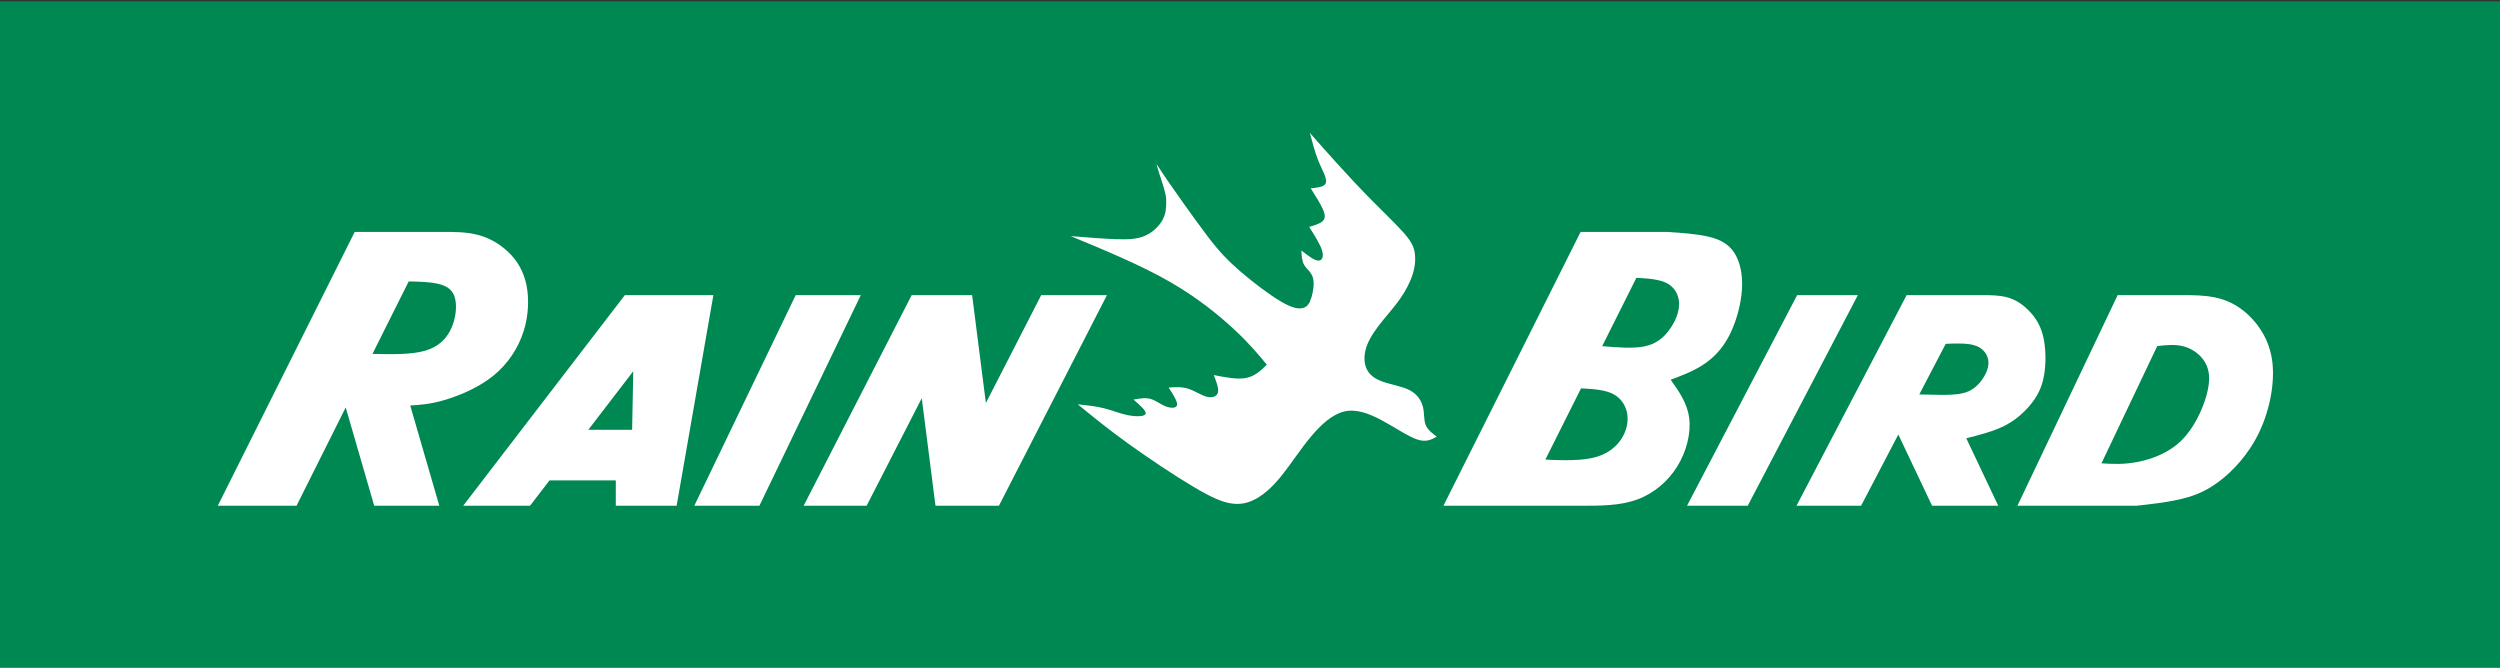
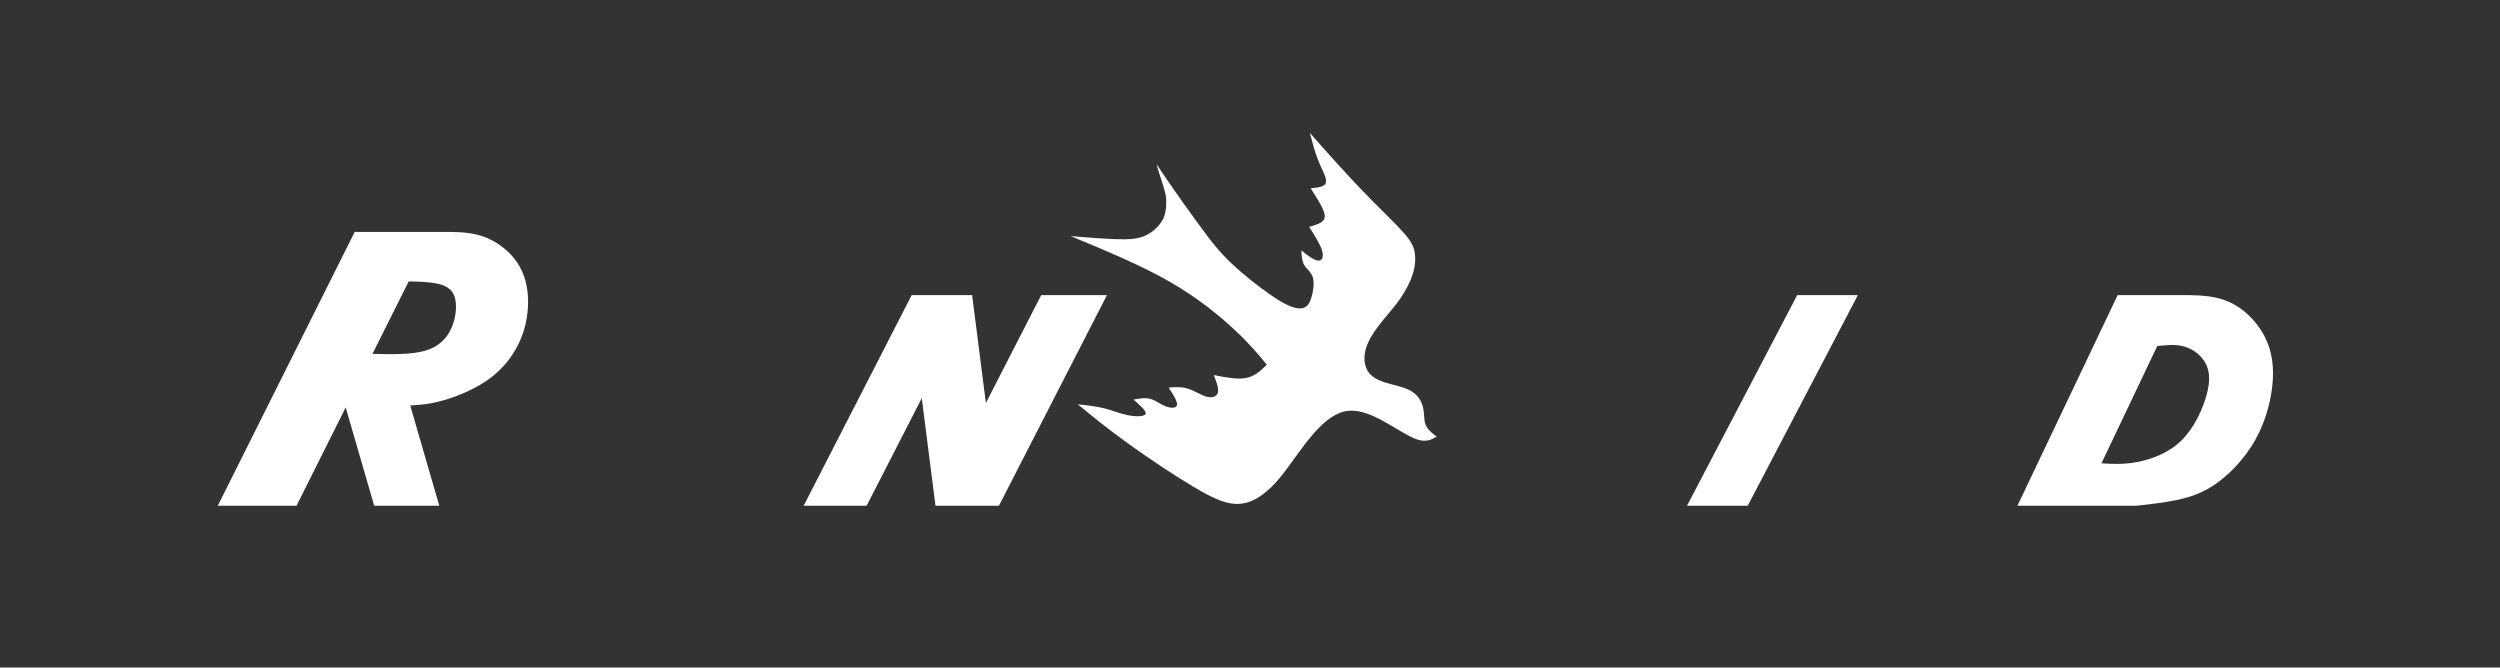
<svg xmlns="http://www.w3.org/2000/svg" xml:space="preserve" width="1000px" height="267px" version="1.1" style="shape-rendering:geometricPrecision; text-rendering:geometricPrecision; image-rendering:optimizeQuality; fill-rule:evenodd; clip-rule:evenodd" viewBox="0 0 1000 267">
  <rect x="0" y="0" width="1000" height="267" fill="#333333" stroke="none" />
  <defs>
    <style type="text/css">
   
    .fil0 {fill:#008852}
    .fil1 {fill:white}
   
  </style>
  </defs>
  <g id="Capa_x0020_1">
-     <rect class="fil0" y="0.53" width="1000" height="266.93" />
    <path class="fil1" d="M847.06 118.05l-40.09 84.25 25.54 0 22.04 0c5.63,-0.62 11.27,-1.24 16.65,-2.41 5.39,-1.18 10.54,-2.91 16.28,-7.19 5.74,-4.28 12.08,-11.1 16.28,-19.96 4.19,-8.85 6.25,-19.74 5.14,-28.25 -1.11,-8.5 -5.39,-14.62 -9.69,-18.63 -4.31,-4.01 -8.64,-5.91 -13.08,-6.86 -4.44,-0.95 -8.98,-0.95 -13.53,-0.95l-25.54 0zm25.47 58.18c-5.14,5.04 -11.97,7.48 -17.57,8.56 -5.61,1.08 -9.99,0.81 -14.38,0.54l22.32 -46.91c3.66,-0.39 7.33,-0.79 10.75,0.18 3.43,0.97 6.63,3.3 8.41,6.41 1.79,3.11 2.17,7.01 0.63,12.78 -1.55,5.77 -5.01,13.41 -10.16,18.44z" />
-     <path class="fil1" d="M762.65 118.05l-44.05 84.25 25.83 0 14.9 -28.49 13.5 28.49 26.47 0 -12.79 -26.99c5.39,-1.36 10.78,-2.73 15.23,-4.97 4.44,-2.24 7.94,-5.37 10.59,-8.64 2.64,-3.27 4.43,-6.68 5.29,-11.54 0.85,-4.85 0.77,-11.14 -0.42,-15.87 -1.18,-4.73 -3.48,-7.89 -5.98,-10.34 -2.49,-2.45 -5.2,-4.17 -8.43,-5.04 -3.23,-0.86 -6.98,-0.86 -10.73,-0.86l-3.58 0 -25.83 0zm22.89 39.13c-2.93,0.79 -6.77,0.79 -9.89,0.76 -3.12,-0.03 -5.53,-0.09 -7.94,-0.16l10.58 -20.25c4.55,-0.18 9.1,-0.36 12.21,0.83 3.1,1.2 4.77,3.78 4.88,6.49 0.1,2.71 -1.36,5.54 -3.11,7.75 -1.75,2.21 -3.79,3.79 -6.73,4.58z" />
    <polygon class="fil1" points="718.86,118.05 674.81,202.3 699.09,202.3 743.14,118.05 " />
-     <path class="fil1" d="M675.67 167.2c-0.77,-5.99 -4.09,-10.65 -7.41,-15.31 4.47,-1.67 8.93,-3.34 12.96,-5.97 4.03,-2.63 7.62,-6.22 10.41,-11.57 2.44,-4.69 4.27,-10.74 4.94,-16.3 0.09,-0.78 0.17,-1.55 0.21,-2.3 0.38,-6.15 -0.84,-11.34 -3.17,-14.81 -2.33,-3.48 -5.76,-5.24 -10.38,-6.31 -4.63,-1.07 -10.43,-1.47 -16.23,-1.86l-3.25 0 -31.51 0 -12.66 25.28 -42.21 84.25 31.52 0 23.51 0c7.74,0 15.48,0 22.23,-2.41 6.75,-2.41 12.5,-7.23 16.27,-13.31 3.76,-6.07 5.54,-13.39 4.77,-19.38zm-43.26 -11.86c4.84,0.26 9.68,0.53 13.05,2.37 3.38,1.84 5.28,5.25 5.56,8.84 0.28,3.59 -1.06,7.34 -3.36,10.25 -2.3,2.92 -5.54,4.99 -9.55,6.08 -4.01,1.09 -8.77,1.21 -12.22,1.2 -3.46,0 -5.61,-0.13 -7.75,-0.25l14.27 -28.49zm8.45 -16.87l10.23 -20.42 3.47 -6.93c4.63,0.27 9.26,0.54 12.38,2.27 1.95,1.08 3.32,2.72 4.06,4.66 0.44,1.17 0.66,2.44 0.64,3.76 -0.06,3.51 -1.79,7.32 -4.12,10.4 -2.32,3.08 -5.24,5.43 -9.78,6.35 -4.54,0.93 -10.71,0.42 -16.88,-0.09z" />
    <path class="fil1" d="M487.17 156.99c-0.41,1.65 -2.28,2.28 -4.52,1.69 -2.23,-0.59 -4.85,-2.41 -7.44,-3.22 -2.59,-0.81 -5.17,-0.62 -7.74,-0.43 1.79,2.79 3.59,5.59 3.35,6.97 -0.23,1.37 -2.5,1.34 -4.58,0.53 -2.08,-0.81 -3.96,-2.4 -6.06,-2.98 -2.11,-0.57 -4.44,-0.14 -6.77,0.29 2.63,2.29 5.26,4.57 4.82,5.71 -0.44,1.15 -3.94,1.15 -7.14,0.51 -3.2,-0.64 -6.1,-1.91 -9.37,-2.73 -3.28,-0.83 -6.94,-1.22 -10.61,-1.6 6.02,4.92 12.03,9.84 20.22,15.74 8.18,5.9 18.55,12.79 25.9,17.16 7.34,4.38 11.68,6.24 15.44,6.77 3.77,0.53 6.96,-0.27 10.18,-2.14 3.21,-1.87 6.43,-4.8 9.96,-9.21 3.52,-4.42 7.34,-10.33 11.51,-15.32 4.16,-4.99 8.67,-9.06 13.45,-10.15 4.78,-1.09 9.82,0.79 14.98,3.56 5.16,2.76 10.42,6.41 14.09,7.64 3.67,1.23 5.76,0.06 7.84,-1.12 -1.85,-1.41 -3.69,-2.82 -4.45,-4.79 -0.75,-1.98 -0.43,-4.51 -1.05,-7.05 -0.62,-2.54 -2.19,-5.08 -5.23,-6.69 -3.04,-1.61 -7.55,-2.28 -10.88,-3.47 -3.34,-1.18 -5.5,-2.87 -6.55,-5.39 -1.05,-2.51 -0.99,-5.84 0.31,-9.23 1.31,-3.39 3.85,-6.85 6.33,-9.91 2.48,-3.06 4.89,-5.73 7.01,-8.79 2.11,-3.06 3.92,-6.51 4.92,-9.7 1,-3.18 1.2,-6.09 0.79,-8.58 -0.4,-2.49 -1.41,-4.55 -4.4,-7.95 -3,-3.4 -7.98,-8.13 -12.92,-13.14 -4.95,-5.01 -9.85,-10.31 -13.95,-14.83 -4.1,-4.52 -7.39,-8.26 -10.68,-12.01 0.98,3.71 1.97,7.41 3.13,10.46 1.17,3.05 2.51,5.44 3.08,7.19 0.56,1.74 0.36,2.83 -0.75,3.48 -1.1,0.65 -3.1,0.86 -5.1,1.07 1.99,3.14 3.98,6.27 4.94,8.53 0.96,2.25 0.9,3.62 -0.2,4.63 -1.1,1 -3.23,1.64 -5.36,2.27 2.26,3.57 4.52,7.14 5.22,9.66 0.7,2.53 -0.16,4.02 -1.81,3.81 -1.65,-0.22 -4.09,-2.13 -6.53,-4.05 0.09,2.1 0.18,4.19 1.14,5.82 0.97,1.64 2.82,2.8 3.47,5.08 0.65,2.27 0.11,5.65 -0.62,8 -0.73,2.35 -1.65,3.68 -3.4,4.13 -1.75,0.45 -4.31,0.02 -8.78,-2.6 -4.47,-2.62 -10.83,-7.42 -15.93,-11.79 -5.1,-4.38 -8.94,-8.32 -13.85,-14.89 -4.91,-6.57 -13.97,-19.08 -19.95,-28.28 1.03,4.32 3.75,10.88 3.84,14.07 0.08,3.19 -0.09,5.79 -1.5,8.33 -1.41,2.55 -4.06,5.05 -7.2,6.36 -3.13,1.31 -6.77,1.44 -11.77,1.25 -4.99,-0.19 -11.35,-0.7 -17.71,-1.21 14,5.81 28,11.61 39.37,18.12 11.37,6.5 20.12,13.71 26.19,19.38 6.07,5.67 9.47,9.8 12.88,13.93 -2.37,2.31 -4.74,4.61 -8.28,5.3 -3.53,0.7 -8.24,-0.23 -12.94,-1.15 1.04,2.66 2.07,5.32 1.66,6.96z" />
    <polygon class="fil1" points="368.71,159.27 374.01,200.85 374.2,202.3 399.57,202.3 442.78,118.05 416.48,118.05 394.35,161.21 389.05,119.63 388.84,118.05 364.67,118.05 321.46,202.3 346.65,202.3 " />
-     <polygon class="fil1" points="318.28,118.05 277.72,202.3 303.76,202.3 344.32,118.05 " />
-     <path class="fil1" d="M253.3 148.5l-0.45 23.42 -17.53 0 17.98 -23.42zm-3.36 -30.45l-64.67 84.25 26.74 0 7.79 -10.15 26.52 0 0 10.15 24.33 0 14.7 -84.25 -35.41 0z" />
    <path class="fil1" d="M197.14 150.44c5.93,-4.75 10.15,-11.11 12.32,-17.99 1.51,-4.8 2.01,-9.84 1.67,-14.4 -0.15,-1.97 -0.46,-3.84 -0.91,-5.57 -1.51,-5.72 -4.61,-9.78 -8.15,-12.79 -3.54,-3.01 -7.51,-4.96 -11.74,-5.94 -4.23,-0.98 -8.72,-0.98 -13.2,-0.98l-35.25 0 -54.77 109.53 31.5 0 19.67 -39.32 11.4 39.32 26.04 0 -11.63 -40.1c3.94,-0.24 7.89,-0.49 13.68,-2.18 5.79,-1.7 13.43,-4.83 19.37,-9.58zm-48.16 -8.88l14.5 -28.99c4,0.08 7.99,0.16 11.29,0.85 3.3,0.69 5.91,1.98 7.01,5.12 1.11,3.15 0.71,8.15 -1.08,12.38 -1.8,4.23 -4.98,7.68 -10.5,9.32 -5.52,1.65 -13.37,1.49 -21.22,1.32z" />
  </g>
</svg>